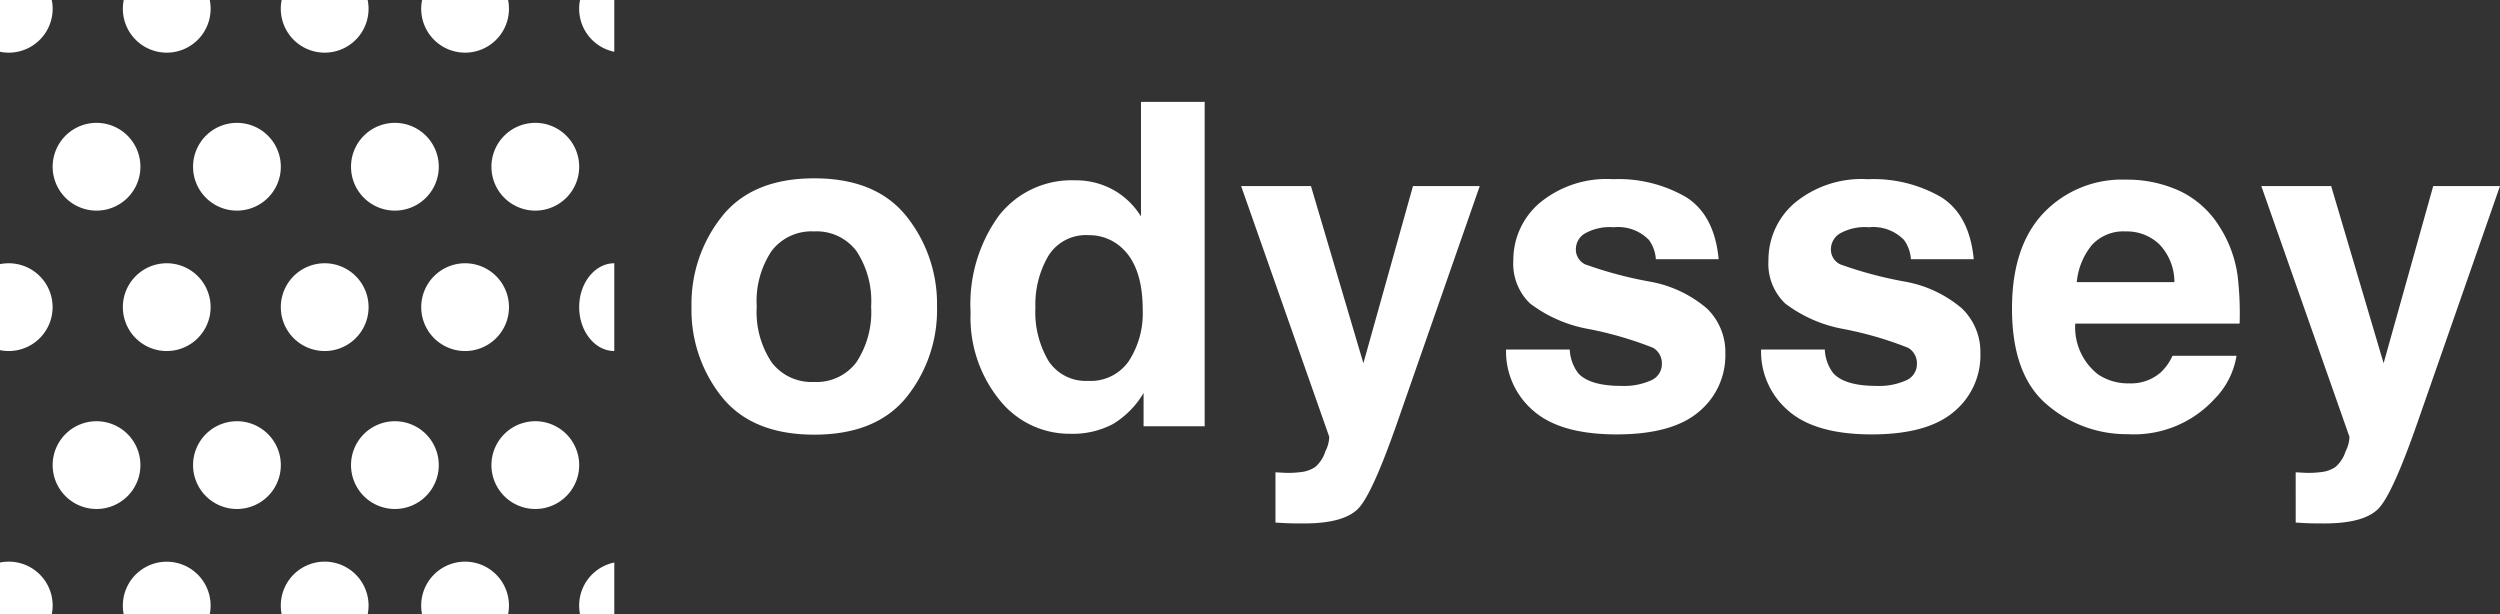
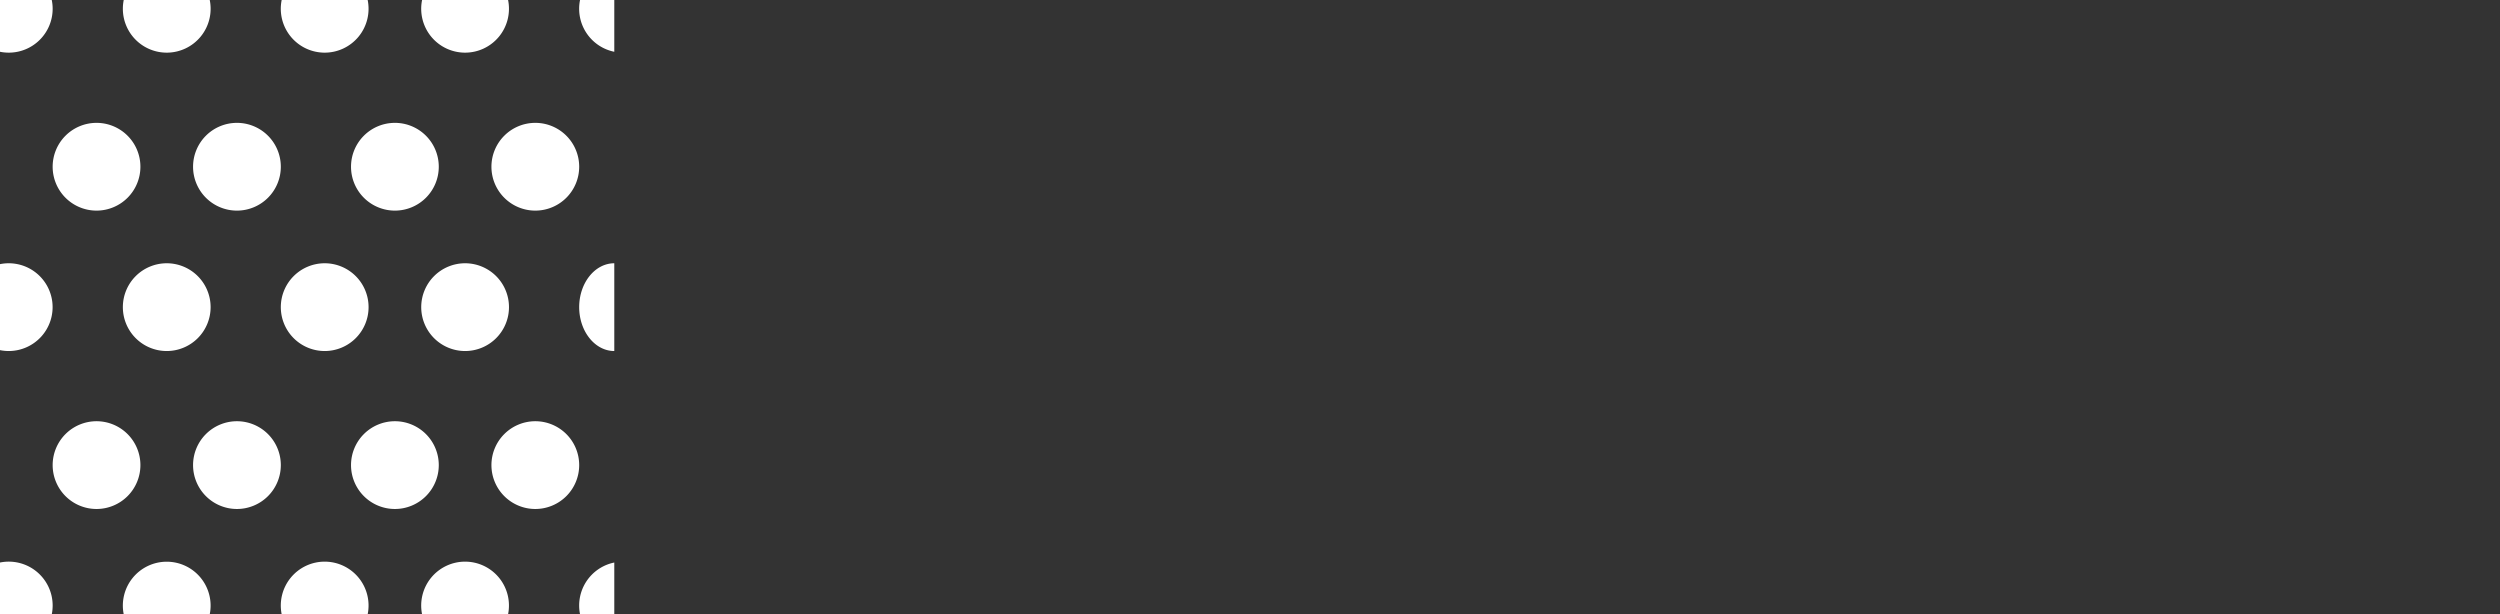
<svg xmlns="http://www.w3.org/2000/svg" width="199.417" height="49" viewBox="0 0 199.417 49">
  <rect x="0" y="0" width="199.417" height="49" fill="#333333" stroke="none" />
  <g id="logo" transform="translate(0.333 0.467)">
-     <path id="Path_1485" data-name="Path 1485" d="M10.934-3.533A3.971,3.971,0,0,0,14.309-5.1a7.278,7.278,0,0,0,1.178-4.447,7.238,7.238,0,0,0-1.178-4.438,3.979,3.979,0,0,0-3.375-1.556A4,4,0,0,0,7.55-13.983,7.2,7.2,0,0,0,6.363-9.545,7.238,7.238,0,0,0,7.55-5.1,3.994,3.994,0,0,0,10.934-3.533Zm9.809-6.012a11.107,11.107,0,0,1-2.426,7.216q-2.426,3-7.365,3t-7.365-3A11.107,11.107,0,0,1,1.16-9.545a11.181,11.181,0,0,1,2.426-7.189q2.426-3.041,7.365-3.041t7.365,3.041A11.181,11.181,0,0,1,20.742-9.545ZM31.719-19.617a6.18,6.18,0,0,1,3.094.765,6.085,6.085,0,0,1,2.2,2.118v-9.141h5.08V0H37.22V-2.654A7.066,7.066,0,0,1,34.777-.176,6.86,6.86,0,0,1,31.367.6a7.12,7.12,0,0,1-5.651-2.716,10.429,10.429,0,0,1-2.294-6.97A12,12,0,0,1,25.68-16.8,7.349,7.349,0,0,1,31.719-19.617Zm1.09,16A3.7,3.7,0,0,0,36.043-5.2,6.989,6.989,0,0,0,37.15-9.3q0-3.516-1.775-5.027a3.821,3.821,0,0,0-2.531-.914,3.519,3.519,0,0,0-3.226,1.661A7.7,7.7,0,0,0,28.59-9.457a7.627,7.627,0,0,0,1.046,4.245A3.538,3.538,0,0,0,32.808-3.621ZM47.74,3.674l.633.035a7.9,7.9,0,0,0,1.406-.053,2.525,2.525,0,0,0,1.125-.4A2.7,2.7,0,0,0,51.721,2a2.638,2.638,0,0,0,.308-1.16L45-19.16H50.57L54.753-5.027,58.709-19.16h5.326L57.46-.316q-1.9,5.449-3.006,6.759t-4.43,1.31q-.668,0-1.072-.009T47.74,7.682ZM71.214-6.117a3.345,3.345,0,0,0,.686,1.9q.932,1,3.445,1a5.252,5.252,0,0,0,2.347-.439,1.408,1.408,0,0,0,.87-1.318,1.421,1.421,0,0,0-.7-1.283A28.6,28.6,0,0,0,72.638-7.77,10.873,10.873,0,0,1,68.05-9.791a4.383,4.383,0,0,1-1.336-3.445A5.976,5.976,0,0,1,68.8-17.8a8.366,8.366,0,0,1,5.862-1.907A10.755,10.755,0,0,1,80.5-18.272q2.259,1.433,2.593,4.948h-5.01a2.964,2.964,0,0,0-.545-1.529,3.428,3.428,0,0,0-2.812-1.02,4.041,4.041,0,0,0-2.329.51,1.467,1.467,0,0,0-.694,1.2,1.308,1.308,0,0,0,.738,1.248,31.96,31.96,0,0,0,5.221,1.389A9.589,9.589,0,0,1,82.148-9.4a4.829,4.829,0,0,1,1.477,3.6,5.823,5.823,0,0,1-2.118,4.649Q79.388.65,74.958.65q-4.518,0-6.671-1.907a6.2,6.2,0,0,1-2.153-4.86Zm20.345,0a3.345,3.345,0,0,0,.686,1.9q.932,1,3.445,1a5.252,5.252,0,0,0,2.347-.439,1.408,1.408,0,0,0,.87-1.318,1.421,1.421,0,0,0-.7-1.283A28.6,28.6,0,0,0,92.983-7.77,10.873,10.873,0,0,1,88.4-9.791a4.383,4.383,0,0,1-1.336-3.445A5.976,5.976,0,0,1,89.143-17.8,8.366,8.366,0,0,1,95-19.705a10.755,10.755,0,0,1,5.845,1.433q2.259,1.433,2.593,4.948h-5.01a2.964,2.964,0,0,0-.545-1.529,3.428,3.428,0,0,0-2.812-1.02,4.041,4.041,0,0,0-2.329.51,1.467,1.467,0,0,0-.694,1.2,1.308,1.308,0,0,0,.738,1.248,31.96,31.96,0,0,0,5.221,1.389A9.589,9.589,0,0,1,102.493-9.4a4.829,4.829,0,0,1,1.477,3.6,5.823,5.823,0,0,1-2.118,4.649Q99.733.65,95.3.65q-4.518,0-6.671-1.907a6.2,6.2,0,0,1-2.153-4.86Zm24-9.422a3.4,3.4,0,0,0-2.7,1.09,5.44,5.44,0,0,0-1.2,2.953h7.787a4.361,4.361,0,0,0-1.2-3.015A3.739,3.739,0,0,0,115.561-15.539Zm0-4.131a10.042,10.042,0,0,1,4.307.9,7.544,7.544,0,0,1,3.164,2.83,9.656,9.656,0,0,1,1.459,3.955,25.542,25.542,0,0,1,.158,3.8H111.536a4.761,4.761,0,0,0,1.811,4.043,4.264,4.264,0,0,0,2.5.721,3.592,3.592,0,0,0,2.514-.879,4.174,4.174,0,0,0,.932-1.318H124.4a6.355,6.355,0,0,1-1.775,3.463A8.7,8.7,0,0,1,115.737.633a9.717,9.717,0,0,1-6.451-2.355q-2.795-2.355-2.795-7.664,0-4.975,2.522-7.629A8.625,8.625,0,0,1,115.561-19.67Zm13.56,23.344.633.035a7.9,7.9,0,0,0,1.406-.053,2.525,2.525,0,0,0,1.125-.4A2.7,2.7,0,0,0,133.1,2a2.638,2.638,0,0,0,.308-1.16l-7.031-20h5.572l4.184,14.133L140.09-19.16h5.326L138.842-.316q-1.9,5.449-3.006,6.759t-4.43,1.31q-.668,0-1.072-.009t-1.213-.062Z" transform="translate(53.667 33.533)" fill="#fff" />
    <path id="Subtraction_7" data-name="Subtraction 7" d="M49,49H46.269A3.5,3.5,0,0,1,49,44.871V49Zm-8.47,0H33.668a3.5,3.5,0,1,1,6.859,0Zm-11.2,0H22.469a3.5,3.5,0,1,1,6.859,0Zm-12.6,0H9.869a3.5,3.5,0,1,1,6.861,0Zm-12.6,0H0V44.871A3.5,3.5,0,0,1,4.2,48.3a3.512,3.512,0,0,1-.07.7ZM42.7,40.6a3.5,3.5,0,1,1,3.5-3.5A3.5,3.5,0,0,1,42.7,40.6Zm-11.2,0A3.5,3.5,0,1,1,35,37.1,3.5,3.5,0,0,1,31.5,40.6Zm-12.6,0a3.5,3.5,0,1,1,3.5-3.5A3.5,3.5,0,0,1,18.9,40.6Zm-11.2,0a3.5,3.5,0,1,1,3.5-3.5A3.5,3.5,0,0,1,7.7,40.6ZM49,28h0c-1.543,0-2.8-1.571-2.8-3.5S47.454,21,49,21v7ZM37.1,28a3.5,3.5,0,1,1,3.5-3.5A3.5,3.5,0,0,1,37.1,28ZM25.9,28a3.5,3.5,0,1,1,3.5-3.5A3.5,3.5,0,0,1,25.9,28ZM13.3,28a3.5,3.5,0,1,1,3.5-3.5A3.5,3.5,0,0,1,13.3,28ZM.7,28A3.492,3.492,0,0,1,0,27.93V21.07A3.5,3.5,0,1,1,.7,28Zm42-11.2a3.5,3.5,0,1,1,3.5-3.5A3.5,3.5,0,0,1,42.7,16.8Zm-11.2,0A3.5,3.5,0,1,1,35,13.3,3.5,3.5,0,0,1,31.5,16.8Zm-12.6,0a3.5,3.5,0,1,1,3.5-3.5A3.5,3.5,0,0,1,18.9,16.8Zm-11.2,0a3.5,3.5,0,1,1,3.5-3.5A3.5,3.5,0,0,1,7.7,16.8ZM37.1,4.2A3.5,3.5,0,0,1,33.669,0h6.859A3.5,3.5,0,0,1,37.1,4.2Zm-11.2,0A3.5,3.5,0,0,1,22.469,0h6.859A3.5,3.5,0,0,1,25.9,4.2Zm-12.6,0A3.5,3.5,0,0,1,9.8.7a3.557,3.557,0,0,1,.07-.7h6.86A3.5,3.5,0,0,1,13.3,4.2ZM.7,4.2a3.493,3.493,0,0,1-.7-.07V0H4.129A3.522,3.522,0,0,1,4.2.7,3.5,3.5,0,0,1,.7,4.2ZM49,4.13h0A3.5,3.5,0,0,1,46.268,0H49V4.128Z" transform="translate(-0.333 -0.467)" fill="#fff" />
  </g>
</svg>